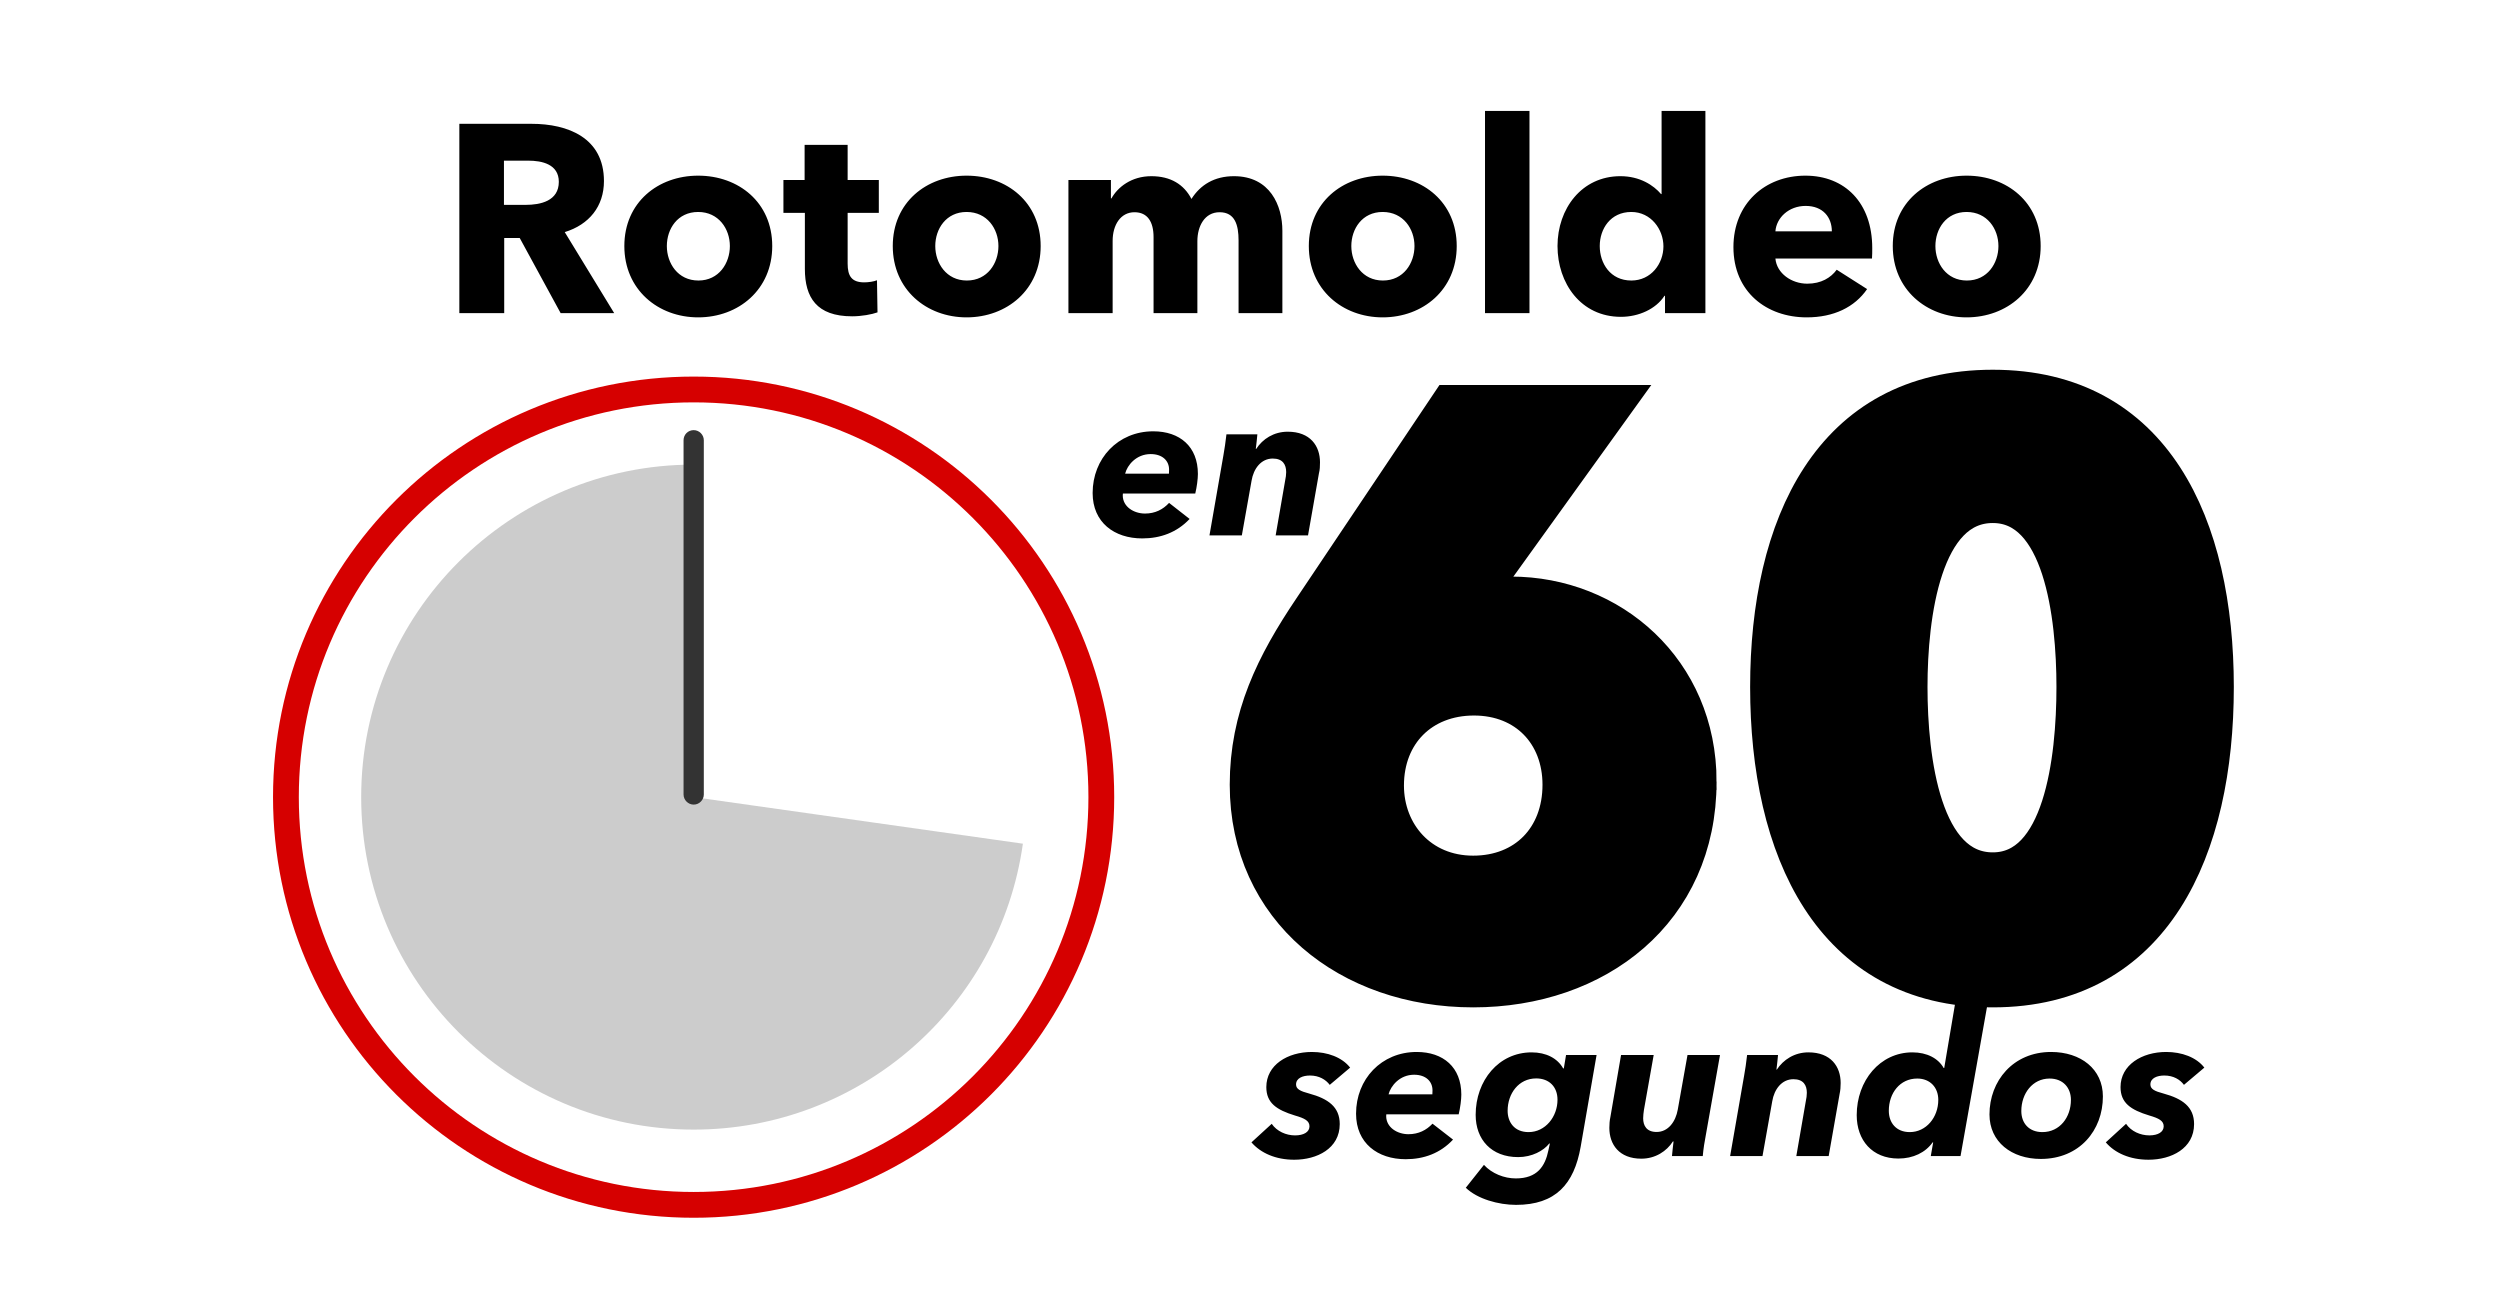
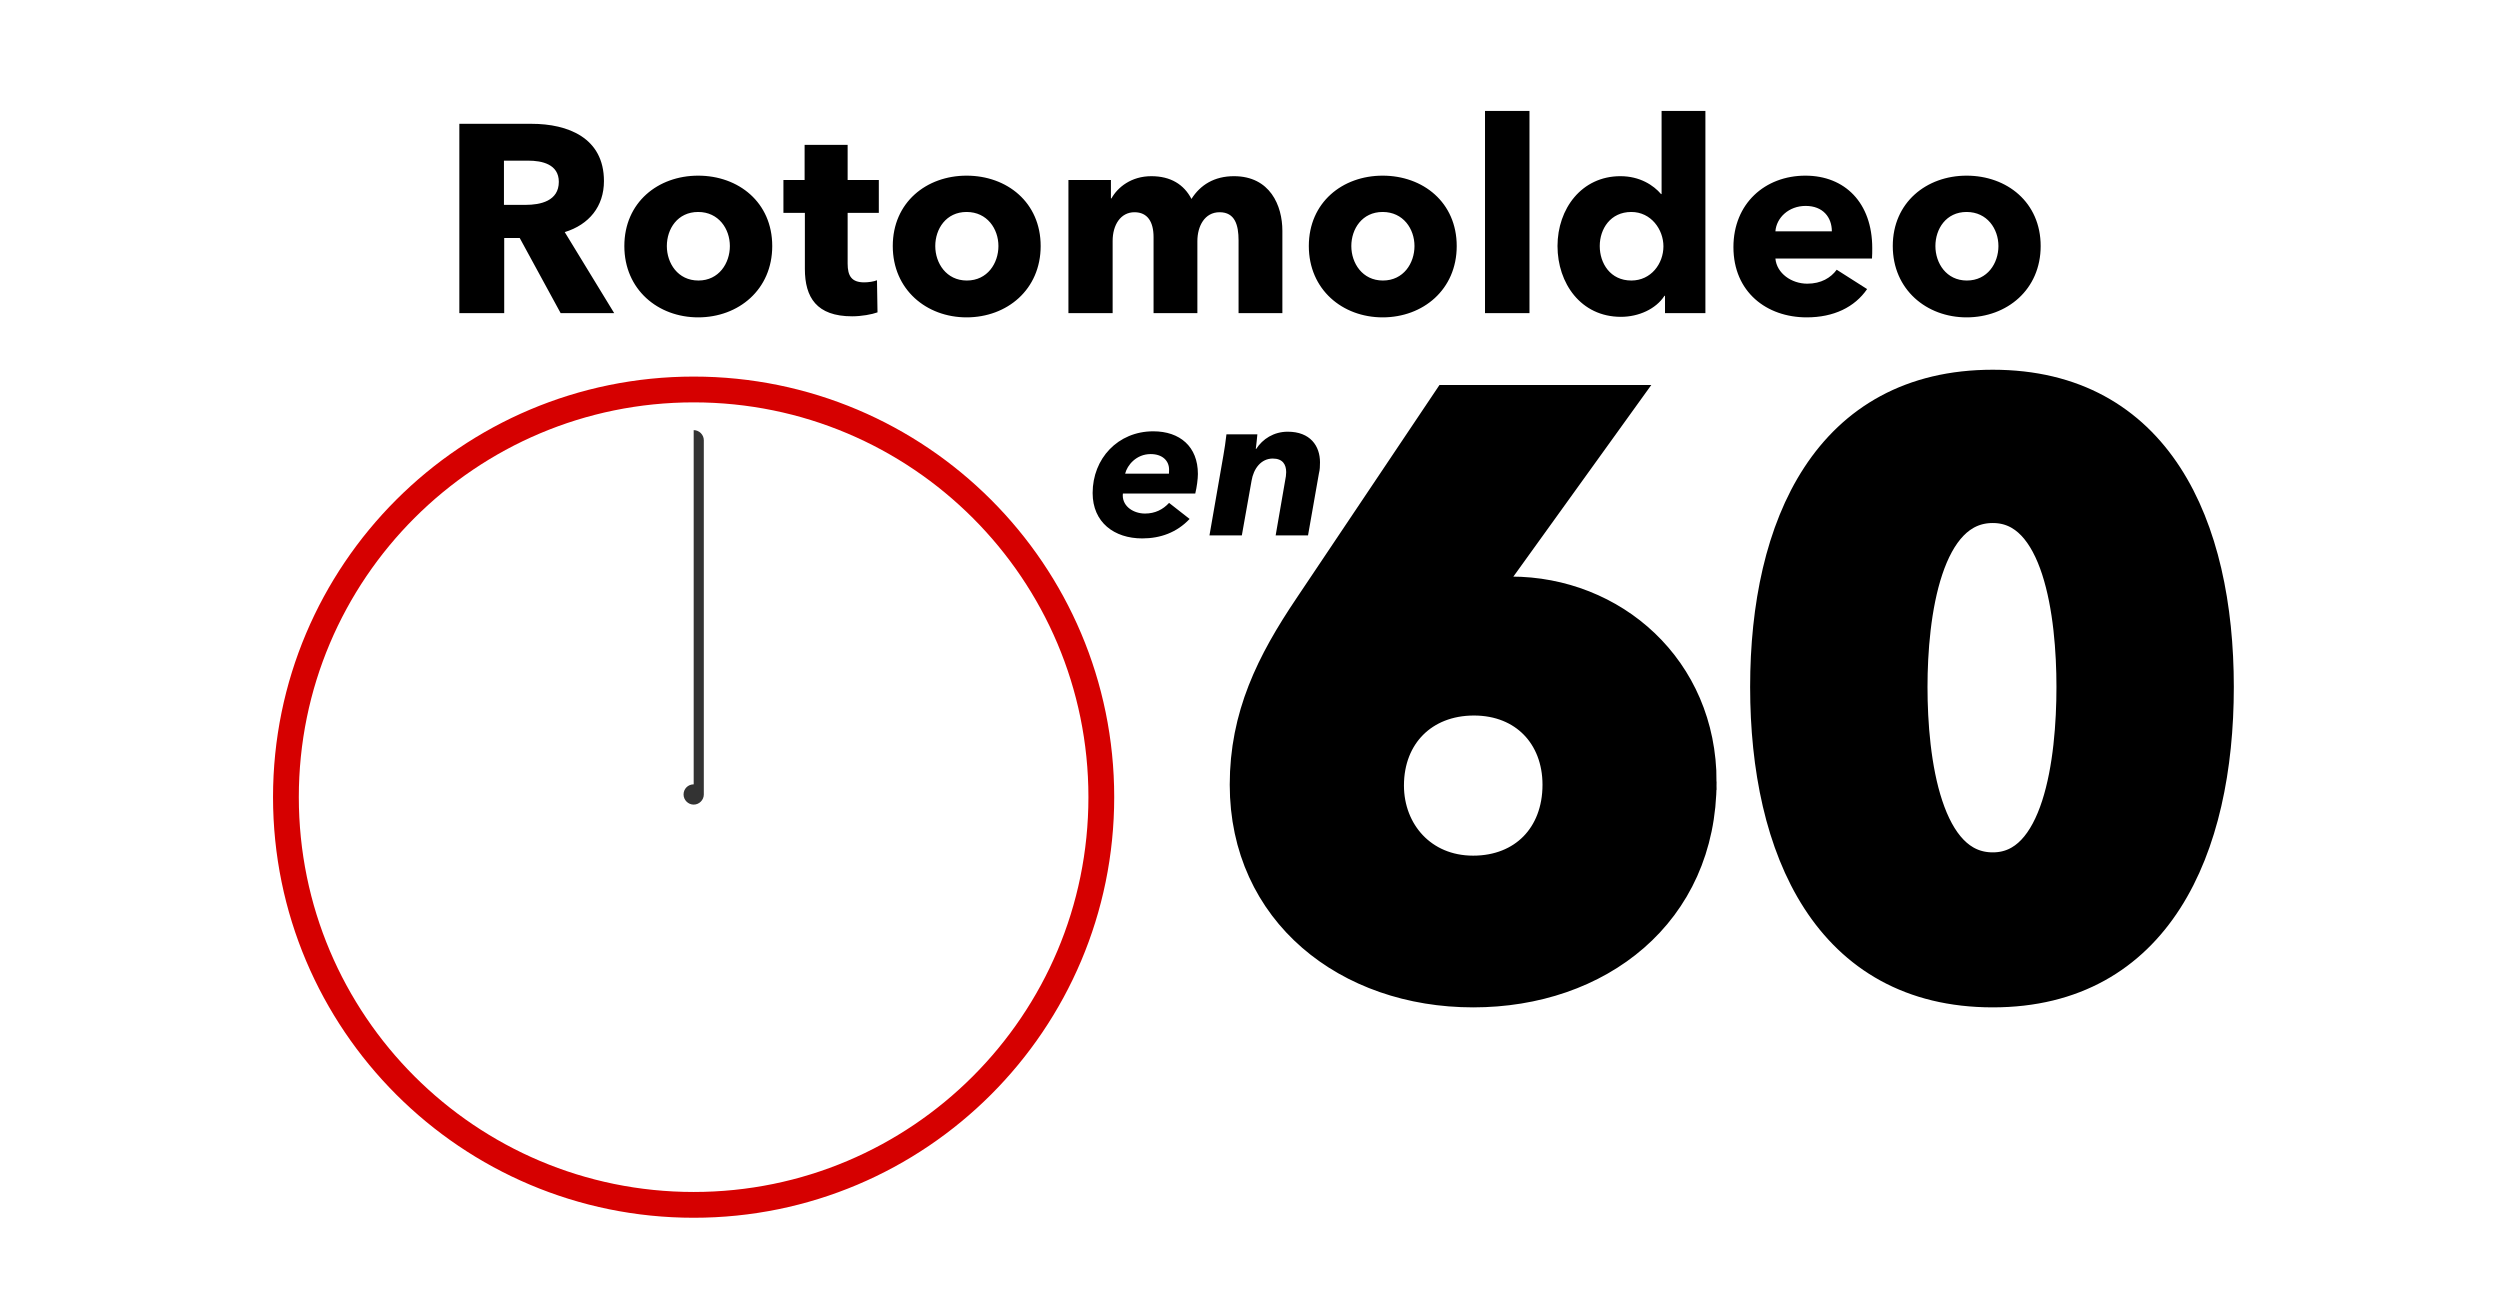
<svg xmlns="http://www.w3.org/2000/svg" xml:space="preserve" width="190px" height="100px" version="1.1" style="shape-rendering:geometricPrecision; text-rendering:geometricPrecision; image-rendering:optimizeQuality; fill-rule:evenodd; clip-rule:evenodd" viewBox="0 0 190 100">
  <defs>
    <style type="text/css">
   
    .str0 {stroke:#D60000;stroke-width:1.96;stroke-miterlimit:22.926}
    .str1 {stroke:black;stroke-width:3;stroke-miterlimit:22.926}
    .fil0 {fill:none}
    .fil3 {fill:#333333}
    .fil1 {fill:black;fill-rule:nonzero}
    .fil2 {fill:black;fill-opacity:0.2}
   
  </style>
  </defs>
  <g id="Capa_x0020_1">
    <g id="_1520320870624">
      <rect class="fil0" width="190" height="100" />
      <g>
        <path class="fil1" d="M46.68 23.8l-3.76 -6.16c1.85,-0.57 2.98,-1.95 2.98,-3.88 0,-3.29 -2.74,-4.35 -5.5,-4.35l-5.49 0 0 14.39 3.41 0 0 -5.71 1.18 0 3.11 5.71 4.07 0zm-4.21 -9.98c0,1.46 -1.4,1.75 -2.52,1.75l-1.65 0 0 -3.36 1.85 0c1.04,0 2.32,0.27 2.32,1.61zm16.22 4.88c0,-3.32 -2.56,-5.35 -5.63,-5.35 -3.05,0 -5.61,2.03 -5.61,5.35 0,3.31 2.56,5.42 5.61,5.42 3.07,0 5.63,-2.11 5.63,-5.42zm-3.22 0c0,1.3 -0.83,2.62 -2.39,2.62 -1.57,0 -2.4,-1.32 -2.4,-2.62 0,-1.3 0.81,-2.59 2.38,-2.59 1.56,0 2.41,1.29 2.41,2.59zm11.32 -2.52l0 -2.5 -2.37 0 0 -2.67 -3.27 0 0 2.67 -1.61 0 0 2.5 1.63 0 0 4.26c0,2.16 0.89,3.6 3.59,3.6 0.71,0 1.49,-0.14 1.93,-0.3l-0.04 -2.44c-0.24,0.1 -0.65,0.16 -0.97,0.16 -0.96,0 -1.26,-0.49 -1.26,-1.42l0 -3.86 2.37 0zm12.3 2.52c0,-3.32 -2.56,-5.35 -5.63,-5.35 -3.05,0 -5.61,2.03 -5.61,5.35 0,3.31 2.56,5.42 5.61,5.42 3.07,0 5.63,-2.11 5.63,-5.42zm-3.21 0c0,1.3 -0.83,2.62 -2.4,2.62 -1.56,0 -2.4,-1.32 -2.4,-2.62 0,-1.3 0.82,-2.59 2.38,-2.59 1.57,0 2.42,1.29 2.42,2.59zm21.58 5.1l0 -6.26c0,-1.91 -0.93,-4.15 -3.68,-4.15 -1.5,0 -2.56,0.67 -3.23,1.73 -0.57,-1.1 -1.58,-1.73 -3.05,-1.73 -1.52,0 -2.56,0.84 -3.03,1.69l-0.04 0 0 -1.4 -3.23 0 0 10.12 3.36 0 0 -5.49c0,-1.22 0.61,-2.18 1.66,-2.18 1,0 1.45,0.74 1.45,1.89l0 5.78 3.33 0 0 -5.47c0,-1.14 0.55,-2.2 1.69,-2.2 1.17,0 1.44,0.98 1.44,2.14l0 5.53 3.33 0zm13.25 -5.1c0,-3.32 -2.56,-5.35 -5.63,-5.35 -3.05,0 -5.61,2.03 -5.61,5.35 0,3.31 2.56,5.42 5.61,5.42 3.07,0 5.63,-2.11 5.63,-5.42zm-3.21 0c0,1.3 -0.83,2.62 -2.4,2.62 -1.56,0 -2.4,-1.32 -2.4,-2.62 0,-1.3 0.82,-2.59 2.38,-2.59 1.57,0 2.42,1.29 2.42,2.59zm8.74 5.1l0 -15.37 -3.38 0 0 15.37 3.38 0zm13.37 0l0 -15.37 -3.33 0 0 6.32 -0.04 0c-0.57,-0.67 -1.61,-1.36 -3.09,-1.36 -2.95,0 -4.78,2.48 -4.78,5.31 0,2.82 1.77,5.38 4.82,5.38 1.34,0 2.66,-0.59 3.31,-1.6l0.04 0 0 1.32 3.07 0zm-3.19 -5.08c0,1.32 -0.94,2.6 -2.44,2.6 -1.59,0 -2.4,-1.3 -2.4,-2.62 0,-1.3 0.81,-2.59 2.4,-2.59 1.5,0 2.44,1.33 2.44,2.61zm8.51 -1.14c0.08,-1.04 1.02,-1.93 2.3,-1.93 1.32,0 1.99,0.87 1.99,1.93l-4.29 0zm7.36 1.28c0,-3.46 -2.09,-5.51 -5.08,-5.51 -3.07,0 -5.47,2.12 -5.47,5.43 0,3.41 2.52,5.34 5.57,5.34 2.05,0 3.64,-0.77 4.59,-2.15l-2.31 -1.47c-0.45,0.61 -1.18,1.06 -2.24,1.06 -1.2,0 -2.32,-0.79 -2.42,-1.91l7.34 0c0.02,-0.24 0.02,-0.53 0.02,-0.79zm12.8 -0.16c0,-3.32 -2.56,-5.35 -5.63,-5.35 -3.04,0 -5.61,2.03 -5.61,5.35 0,3.31 2.57,5.42 5.61,5.42 3.07,0 5.63,-2.11 5.63,-5.42zm-3.21 0c0,1.3 -0.83,2.62 -2.4,2.62 -1.56,0 -2.39,-1.32 -2.39,-2.62 0,-1.3 0.81,-2.59 2.37,-2.59 1.57,0 2.42,1.29 2.42,2.59z" />
        <g>
          <g>
            <path class="fil0 str0" d="M52.72 29.6c17.11,0 30.98,13.87 30.98,30.98 0,17.12 -13.87,30.99 -30.98,30.99 -17.11,0 -30.99,-13.87 -30.99,-30.99 0,-17.11 13.88,-30.98 30.99,-30.98z" />
-             <path class="fil2" d="M52.72 60.58l25.02 3.54c-1.76,12.47 -12.43,21.73 -25.02,21.73 -13.96,0 -25.27,-11.31 -25.27,-25.27 0,-13.95 11.31,-25.27 25.27,-25.27l0 25.27z" />
-             <path class="fil3" d="M52.72 32.69l0 0c0.42,0 0.77,0.35 0.77,0.77l0 26.92c0,0.42 -0.35,0.77 -0.77,0.77l0 0c-0.42,0 -0.77,-0.35 -0.77,-0.77l0 -26.92c0,-0.43 0.34,-0.77 0.77,-0.77z" />
+             <path class="fil3" d="M52.72 32.69l0 0c0.42,0 0.77,0.35 0.77,0.77l0 26.92c0,0.42 -0.35,0.77 -0.77,0.77l0 0c-0.42,0 -0.77,-0.35 -0.77,-0.77c0,-0.43 0.34,-0.77 0.77,-0.77z" />
          </g>
          <g>
-             <path class="fil1" d="M95.11 86.82c0.7,0.81 1.84,1.32 3.25,1.32 1.73,0 3.46,-0.85 3.46,-2.71 0,-1.31 -0.89,-1.93 -2.32,-2.32 -0.68,-0.18 -1,-0.34 -1,-0.69 0,-0.49 0.52,-0.68 1.06,-0.68 0.69,0 1.2,0.31 1.5,0.71l1.55 -1.31c-0.62,-0.79 -1.72,-1.19 -2.91,-1.19 -1.85,0 -3.46,0.99 -3.46,2.67 0,1.2 0.77,1.73 2.18,2.16 0.73,0.21 1.1,0.4 1.1,0.82 0,0.43 -0.43,0.69 -1.1,0.69 -0.68,0 -1.38,-0.31 -1.77,-0.88l-1.54 1.41zm15.75 -2.13c0.12,-0.5 0.2,-1.13 0.2,-1.5 0,-2.08 -1.37,-3.24 -3.39,-3.24 -2.69,0 -4.61,2.07 -4.61,4.69 0,2.24 1.64,3.46 3.77,3.46 1.38,0 2.63,-0.45 3.6,-1.49l-1.56 -1.21c-0.46,0.49 -1.06,0.8 -1.83,0.8 -0.84,0 -1.69,-0.51 -1.69,-1.38 0,-0.03 0,-0.07 0.01,-0.13l5.5 0zm-2 -1.52l-3.33 0c0.16,-0.64 0.85,-1.49 1.94,-1.49 0.9,0 1.4,0.51 1.4,1.19 0,0.09 0,0.2 -0.01,0.3zm9.94 -1.97c-0.43,-0.77 -1.29,-1.22 -2.4,-1.22 -2.49,0 -4.25,2.13 -4.25,4.75 0,1.88 1.2,3.21 3.23,3.21 1.05,0 1.93,-0.48 2.36,-1.03l0.05 0 -0.11 0.51c-0.25,1.22 -0.85,2.14 -2.48,2.14 -0.88,0 -1.82,-0.37 -2.42,-1.03l-1.38 1.74c0.88,0.85 2.48,1.3 3.82,1.3 3.01,0 4.41,-1.58 4.91,-4.41l1.21 -6.98 -2.32 0 -0.17 1.02 -0.05 0zm-4.22 3.22c0,-1.31 0.84,-2.46 2.17,-2.46 0.99,0 1.62,0.64 1.62,1.62 0,1.29 -0.92,2.46 -2.2,2.46 -1.09,0 -1.59,-0.77 -1.59,-1.62zm12.61 2.33c-0.03,0.31 -0.11,0.87 -0.12,1.11l2.34 0c0.04,-0.49 0.15,-1.2 0.23,-1.58l1.08 -6.1 -2.47 0 -0.74 4.15c-0.16,0.91 -0.72,1.7 -1.61,1.7 -0.76,0 -1.02,-0.48 -1.02,-1.04 0,-0.2 0.03,-0.43 0.06,-0.64l0.74 -4.17 -2.48 0 -0.81 4.71c-0.06,0.27 -0.08,0.57 -0.08,0.83 0,1.25 0.74,2.34 2.43,2.34 1.07,0 1.93,-0.57 2.4,-1.31l0.05 0zm7.82 -5.46c0.03,-0.32 0.11,-0.86 0.12,-1.11l-2.35 0c-0.05,0.5 -0.16,1.21 -0.23,1.59l-1.06 6.09 2.46 0 0.74 -4.16c0.15,-0.91 0.72,-1.68 1.61,-1.68 0.76,0 1.02,0.46 1.02,1.03 0,0.19 -0.03,0.43 -0.08,0.65l-0.72 4.16 2.46 0 0.83 -4.72c0.06,-0.26 0.08,-0.55 0.08,-0.83 0,-1.25 -0.74,-2.33 -2.45,-2.33 -1.06,0 -1.91,0.56 -2.4,1.31l-0.03 0zm12.75 -0.12l-0.04 0c-0.41,-0.73 -1.26,-1.19 -2.38,-1.19 -2.46,0 -4.23,2.15 -4.23,4.77 0,1.91 1.18,3.3 3.17,3.3 1.12,0 2.06,-0.46 2.6,-1.23l0.04 0 -0.18 1.04 2.26 0 2.07 -11.66 -2.47 0 -0.84 4.97zm-4.21 3.25c0,-1.35 0.85,-2.45 2.16,-2.45 0.98,0 1.6,0.68 1.6,1.62 0,1.33 -0.92,2.45 -2.17,2.45 -1.03,0 -1.59,-0.71 -1.59,-1.62zm11.55 3.66c2.94,0 4.72,-2.17 4.72,-4.75 0,-2.08 -1.68,-3.38 -3.94,-3.38 -2.89,0 -4.68,2.21 -4.68,4.75 0,2.08 1.68,3.38 3.9,3.38zm2.29 -4.49c0,1.33 -0.85,2.45 -2.17,2.45 -1.02,0 -1.6,-0.68 -1.6,-1.6 0,-1.33 0.85,-2.47 2.15,-2.47 1.02,0 1.62,0.7 1.62,1.62zm2.65 3.23c0.69,0.81 1.83,1.32 3.25,1.32 1.72,0 3.46,-0.85 3.46,-2.71 0,-1.31 -0.89,-1.93 -2.32,-2.32 -0.68,-0.18 -1,-0.34 -1,-0.69 0,-0.49 0.52,-0.68 1.06,-0.68 0.69,0 1.2,0.31 1.49,0.71l1.55 -1.31c-0.61,-0.79 -1.72,-1.19 -2.9,-1.19 -1.85,0 -3.47,0.99 -3.47,2.67 0,1.2 0.77,1.73 2.19,2.16 0.72,0.21 1.09,0.4 1.09,0.82 0,0.43 -0.43,0.69 -1.09,0.69 -0.68,0 -1.39,-0.31 -1.77,-0.88l-1.54 1.41z" />
            <path class="fil1" d="M90.84 37.51c0.12,-0.49 0.2,-1.12 0.2,-1.49 0,-2.08 -1.37,-3.24 -3.39,-3.24 -2.69,0 -4.61,2.07 -4.61,4.69 0,2.23 1.64,3.45 3.77,3.45 1.38,0 2.63,-0.45 3.6,-1.48l-1.56 -1.22c-0.46,0.5 -1.06,0.81 -1.83,0.81 -0.84,0 -1.69,-0.51 -1.69,-1.38 0,-0.03 0,-0.07 0.01,-0.14l5.5 0zm-2 -1.51l-3.33 0c0.16,-0.65 0.85,-1.49 1.94,-1.49 0.9,0 1.4,0.51 1.4,1.18 0,0.1 0,0.2 -0.01,0.31zm6.6 -1.88c0.03,-0.32 0.11,-0.86 0.12,-1.11l-2.35 0c-0.05,0.49 -0.16,1.2 -0.23,1.59l-1.06 6.09 2.46 0 0.74 -4.16c0.15,-0.91 0.72,-1.68 1.61,-1.68 0.76,0 1.02,0.46 1.02,1.03 0,0.18 -0.03,0.43 -0.08,0.65l-0.72 4.16 2.46 0 0.83 -4.72c0.07,-0.26 0.08,-0.55 0.08,-0.83 0,-1.25 -0.74,-2.33 -2.45,-2.33 -1.06,0 -1.91,0.55 -2.4,1.31l-0.03 0z" />
            <path class="fil1 str1" d="M128.96 59.4c0,-8.41 -6.58,-14.08 -14.13,-14.08 -0.98,0 -2.26,0.18 -3.05,0.49l0.18 -0.31 10.61 -14.74 -12.37 0 -10.42 15.54c-2.87,4.26 -4.82,8.22 -4.82,13.34 0,9.45 7.62,15.42 17,15.42 9.33,0 17,-5.85 17,-15.66zm-10.23 0.24c0,4.08 -2.75,6.89 -6.77,6.89 -4.08,0 -6.76,-3.11 -6.76,-6.83 0,-4.02 2.8,-6.82 6.82,-6.82 4.03,0 6.71,2.86 6.71,6.76zm49.54 -7.43c0,-12.19 -4.63,-22.61 -16.82,-22.61 -12.25,0 -16.94,10.42 -16.94,22.61 0,12.24 4.69,22.85 16.94,22.85 12.19,0 16.82,-10.61 16.82,-22.85zm-10.48 0c0,5.54 -0.98,14.07 -6.34,14.07 -5.42,0 -6.46,-8.53 -6.46,-14.07 0,-5.43 1.04,-13.96 6.46,-13.96 5.36,0 6.34,8.53 6.34,13.96z" />
          </g>
        </g>
      </g>
    </g>
  </g>
</svg>